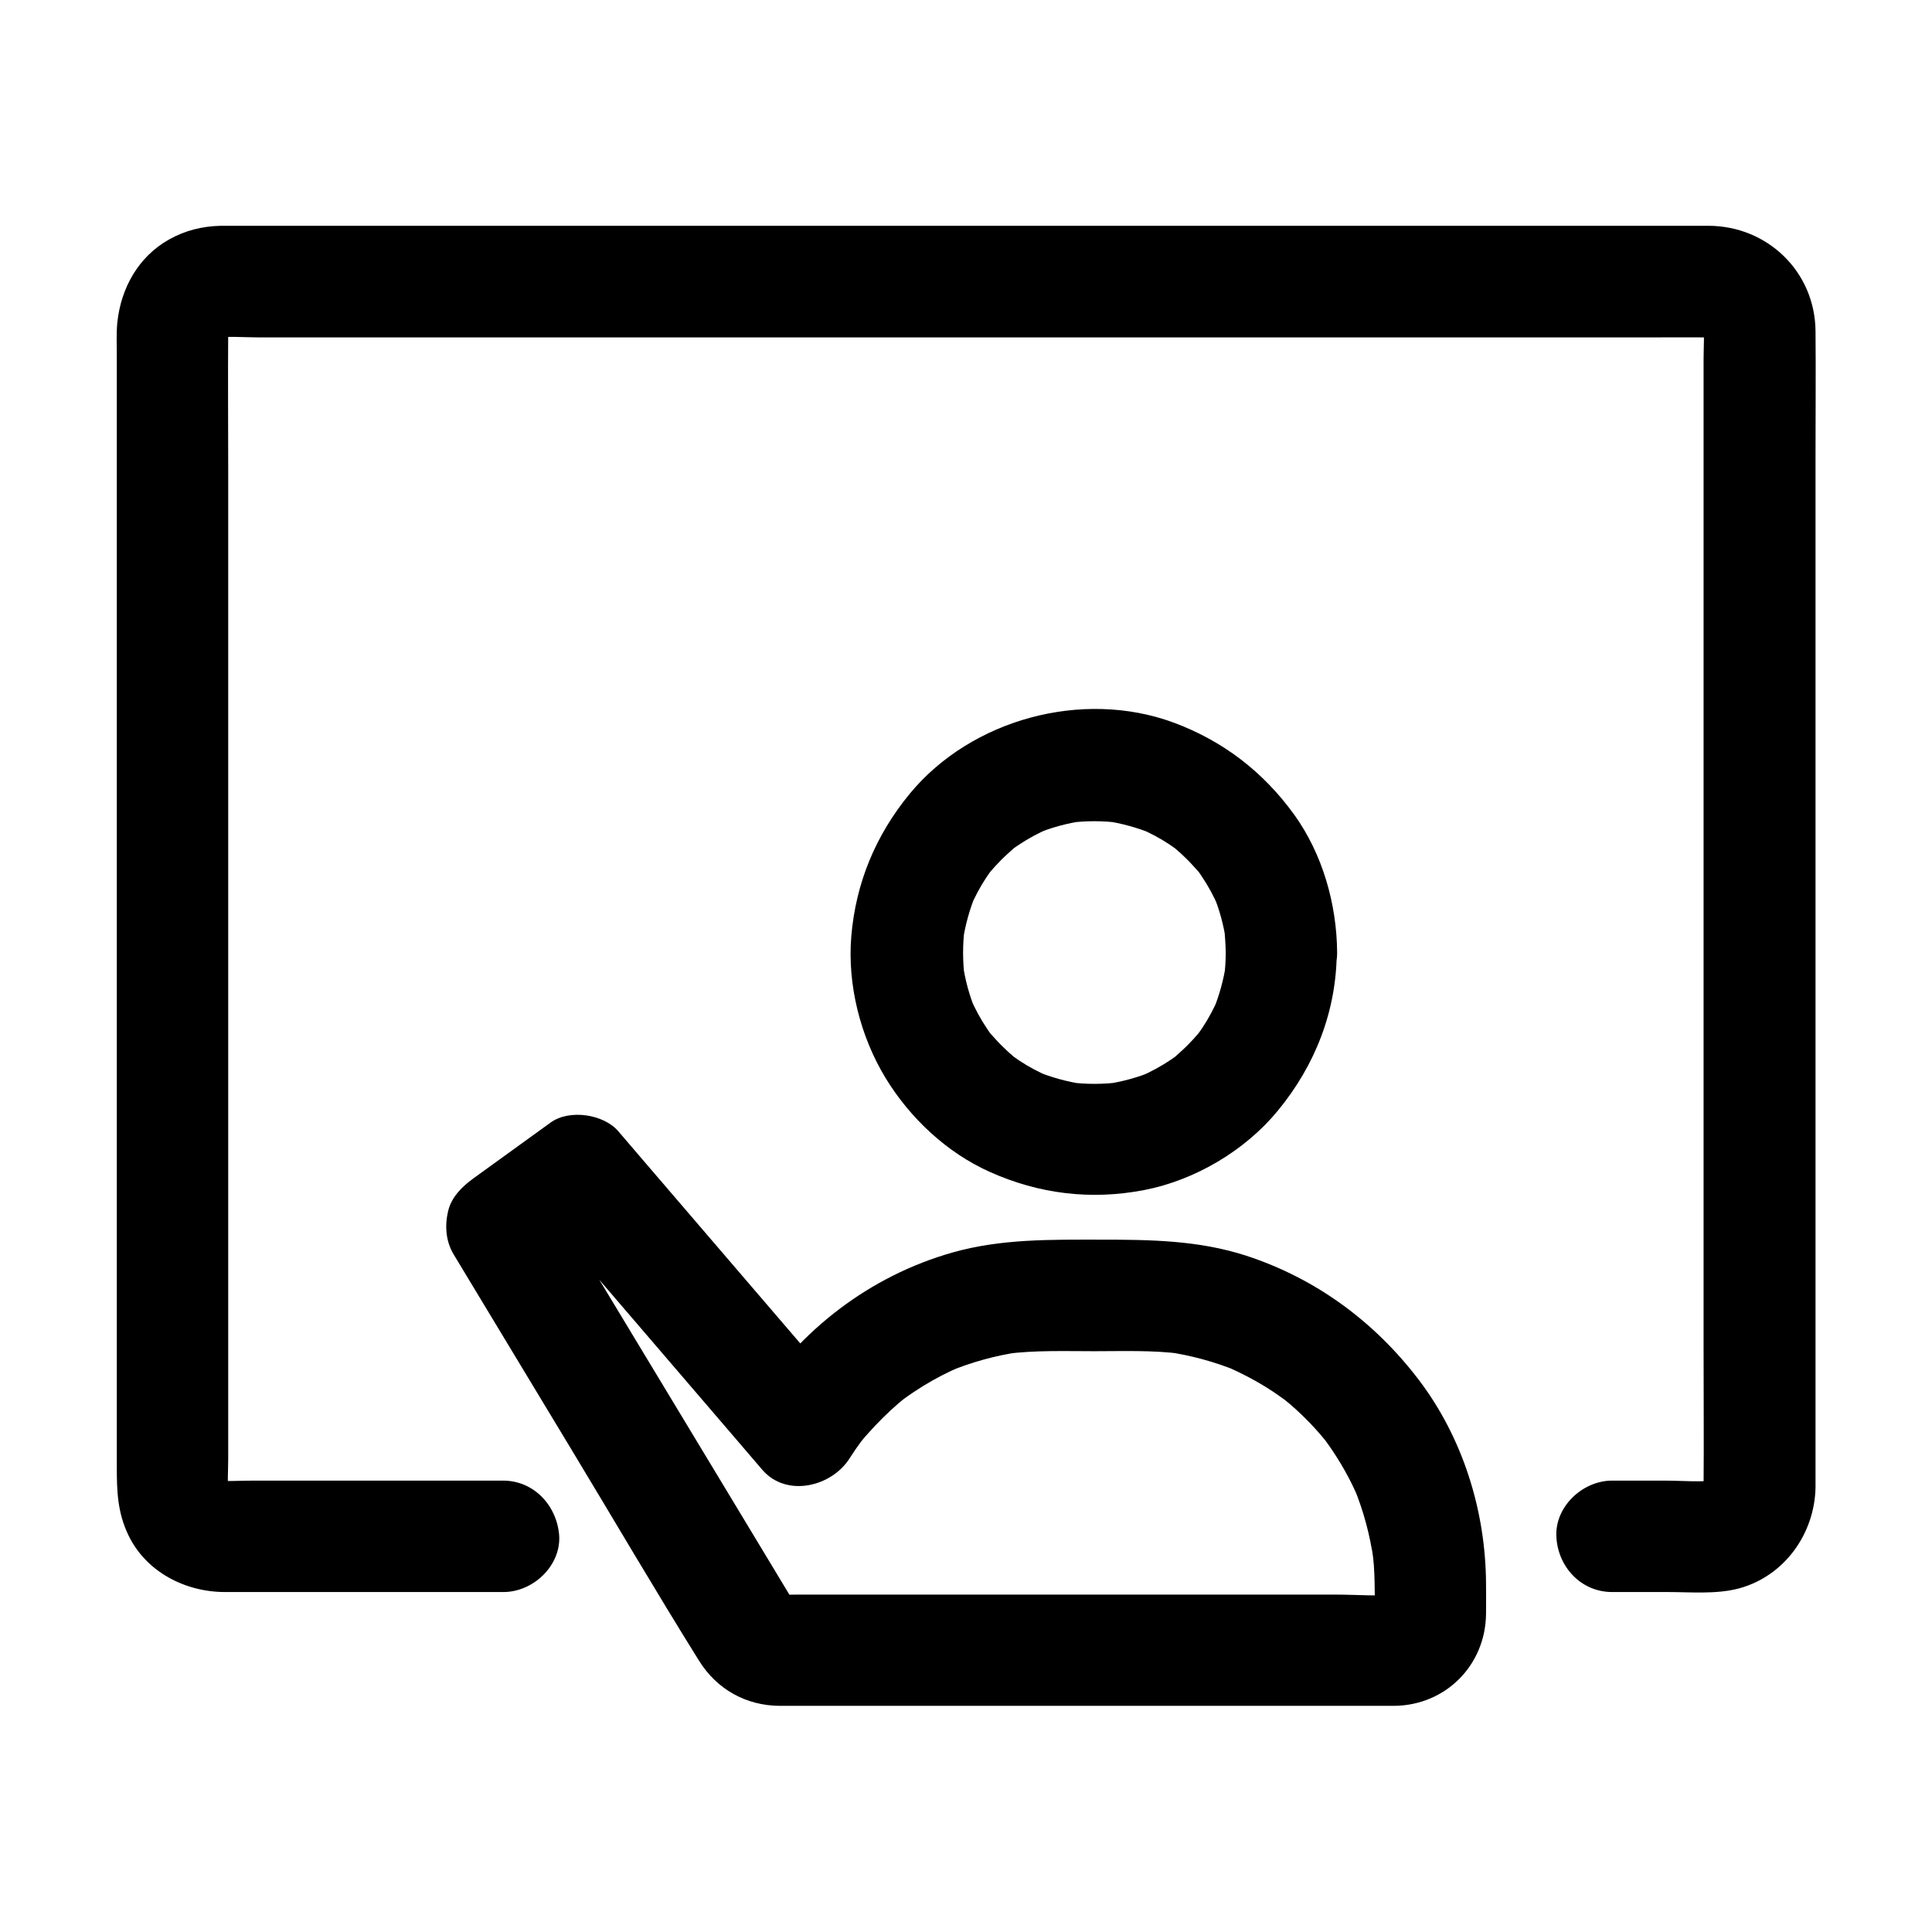
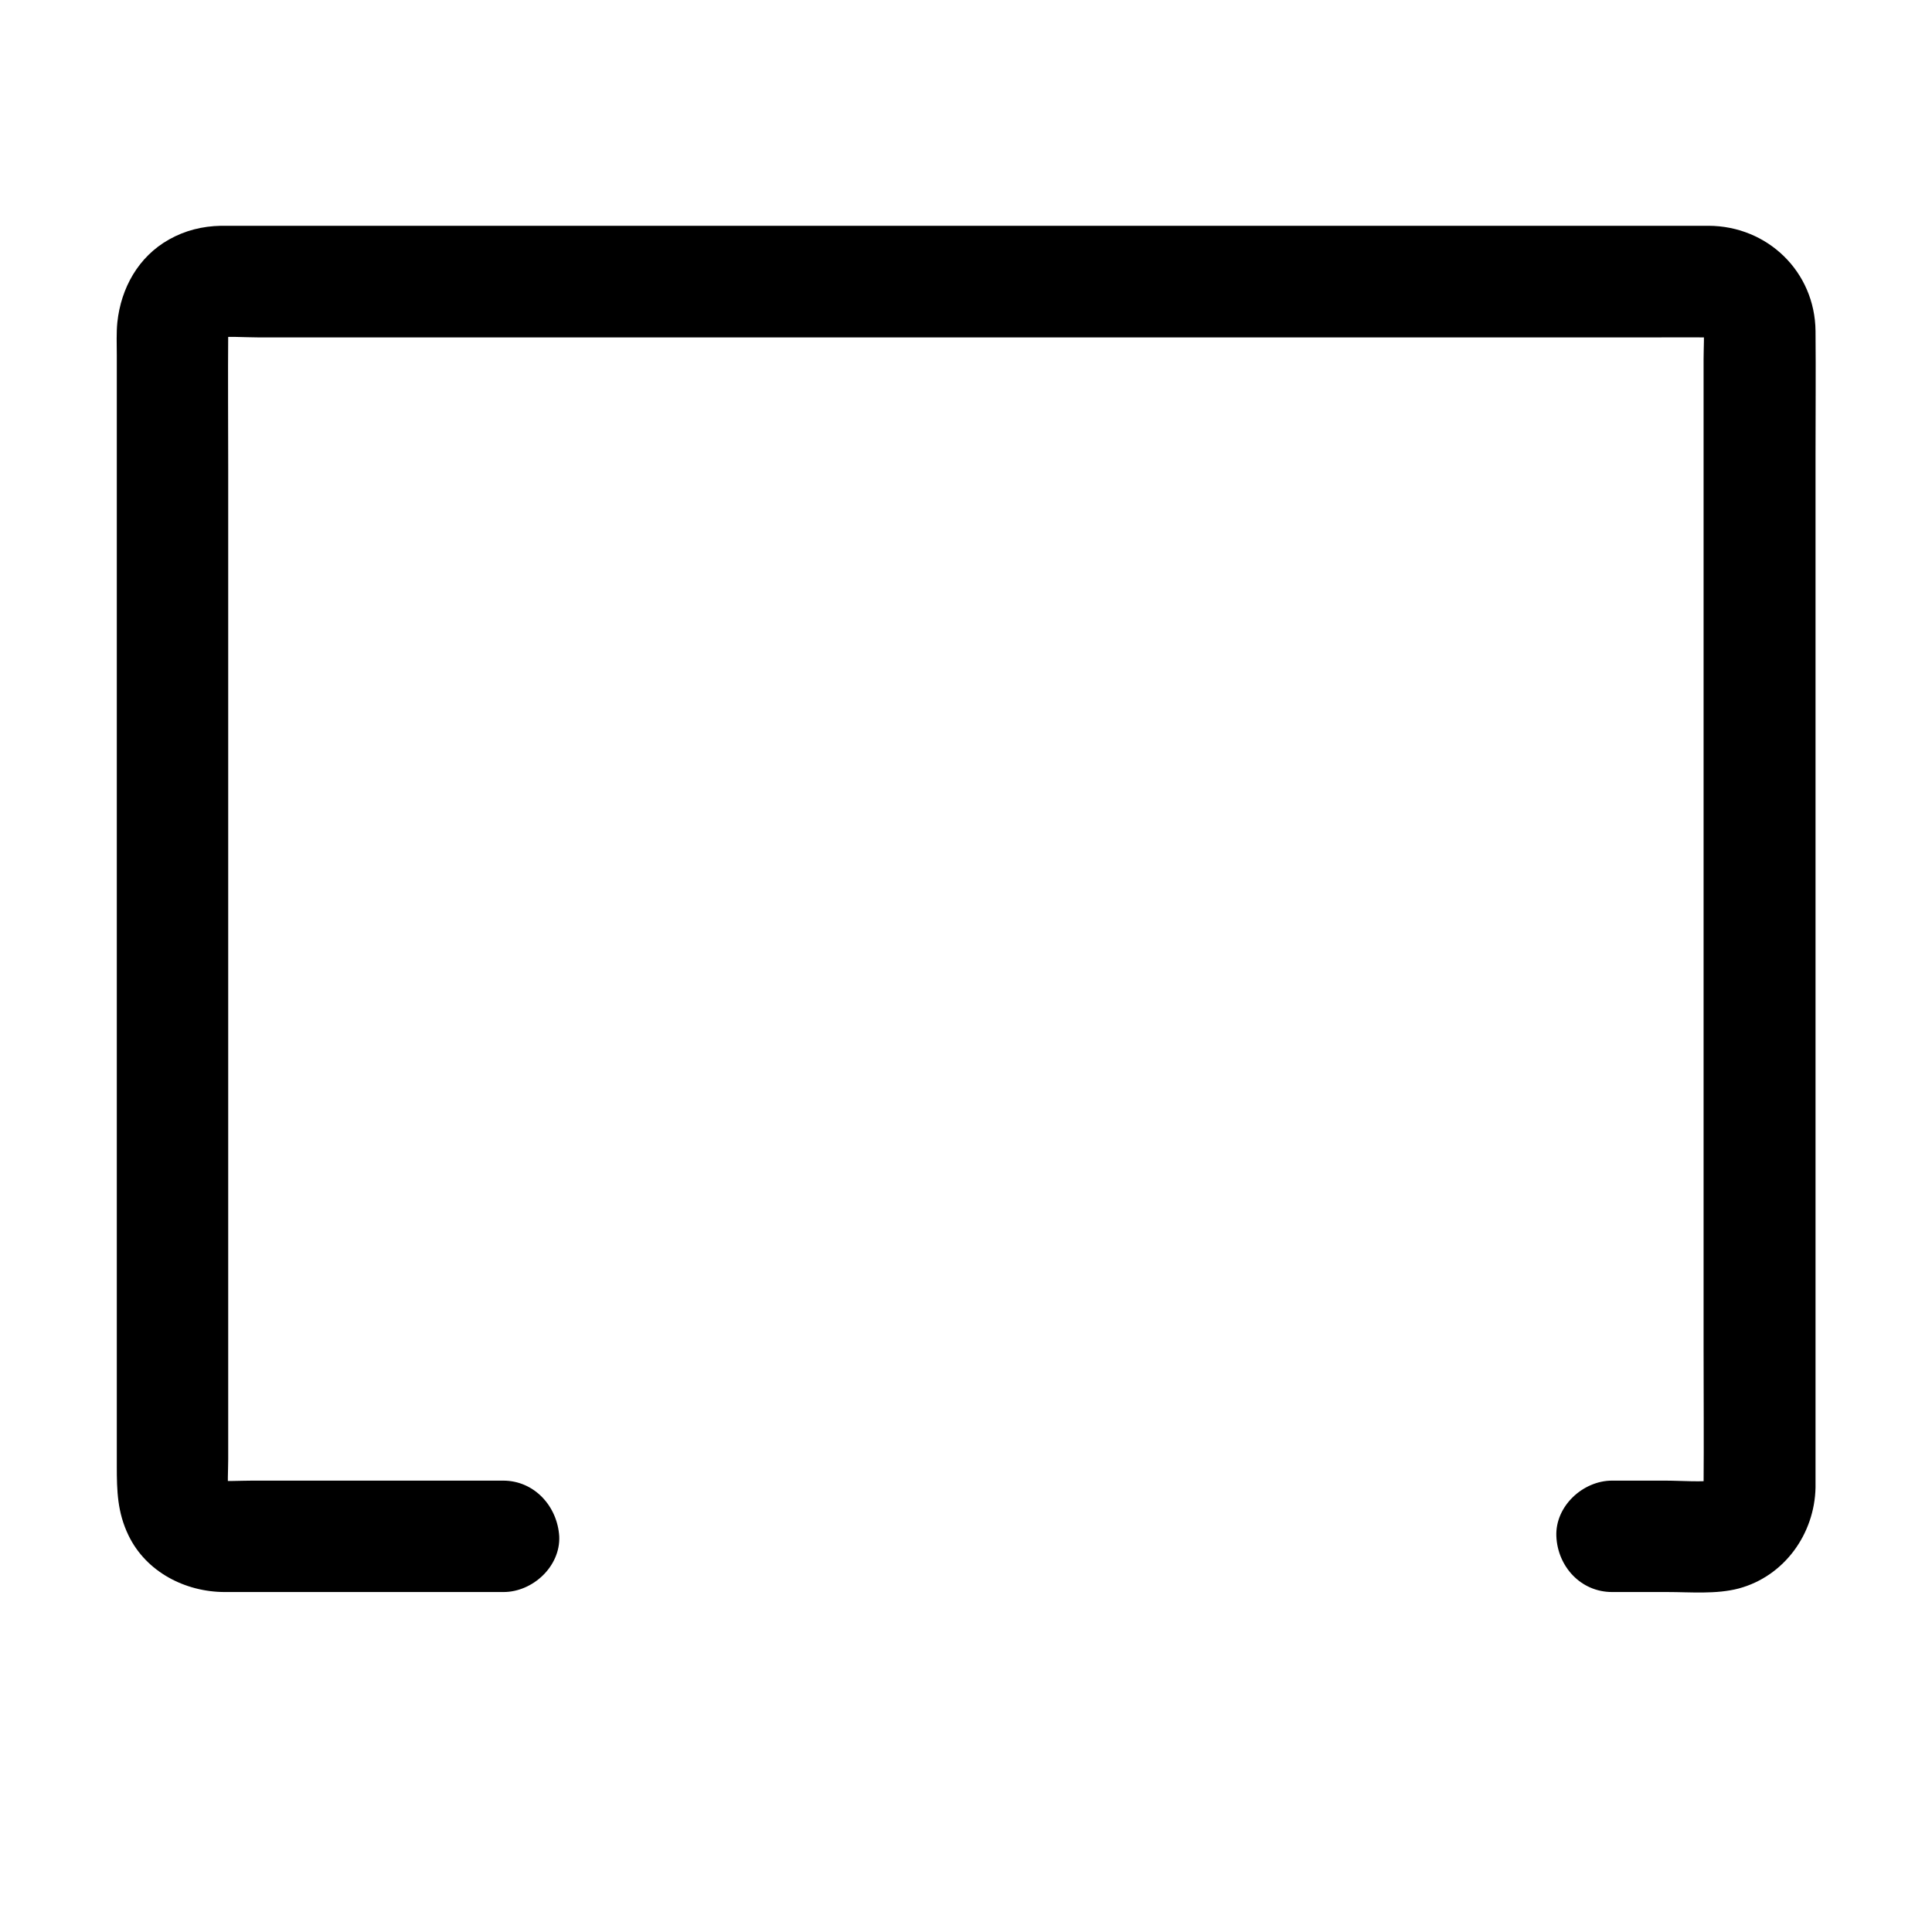
<svg xmlns="http://www.w3.org/2000/svg" fill="#000000" width="800px" height="800px" version="1.1" viewBox="144 144 512 512">
  <g>
    <path d="m277.34 536.38h-66.371c-3.445 0-7.086 0.297-10.48-0.148 1.328 0.195 2.609 0.344 3.938 0.543-1.082-0.195-2.117-0.492-3.102-0.934 1.18 0.492 2.363 0.984 3.543 1.477-0.59-0.297-1.133-0.59-1.672-0.887-2.164-1.133 2.902 2.656 0.738 0.543-2.016-2.016 1.277 2.312 0.688 1.031-0.297-0.688-0.738-1.277-1.082-1.969 0.492 1.18 0.984 2.363 1.477 3.543-0.395-1.031-0.688-2.016-0.934-3.102 0.195 1.328 0.344 2.609 0.543 3.938-0.441-3.199-0.148-6.594-0.148-9.789v-22.188-73.652-89.297-77c0-12.203-0.098-24.402 0-36.652 0-0.836 0.051-1.625 0.148-2.41-0.195 1.328-0.344 2.609-0.543 3.938 0.195-1.082 0.492-2.117 0.934-3.102-0.492 1.18-0.984 2.363-1.477 3.543 0.297-0.59 0.59-1.133 0.887-1.672 1.133-2.164-2.656 2.902-0.543 0.738 2.016-2.016-2.312 1.277-1.031 0.688 0.688-0.297 1.277-0.738 1.969-1.082-1.18 0.492-2.363 0.984-3.543 1.477 1.031-0.395 2.016-0.688 3.102-0.934-1.328 0.195-2.609 0.344-3.938 0.543 3.938-0.543 8.168-0.148 12.102-0.148h28.633 42.461 52.203 56.973 57.762 53.578 45.363 32.324c5.019 0 10.035-0.051 15.055 0 0.836 0 1.723 0.051 2.559 0.148-1.328-0.195-2.609-0.344-3.938-0.543 1.082 0.195 2.117 0.492 3.102 0.934-1.18-0.492-2.363-0.984-3.543-1.477 0.59 0.297 1.133 0.59 1.672 0.887 2.164 1.133-2.902-2.656-0.738-0.543 2.016 2.016-1.277-2.312-0.688-1.031 0.297 0.688 0.738 1.277 1.082 1.969-0.492-1.18-0.984-2.363-1.477-3.543 0.395 1.031 0.688 2.016 0.934 3.102-0.195-1.328-0.344-2.609-0.543-3.938 0.441 3.199 0.148 6.594 0.148 9.789v22.188 73.652 89.297 77c0 12.203 0.098 24.402 0 36.652 0 0.836-0.051 1.625-0.148 2.41 0.195-1.328 0.344-2.609 0.543-3.938-0.195 1.082-0.492 2.117-0.934 3.102 0.492-1.18 0.984-2.363 1.477-3.543-0.297 0.59-0.59 1.133-0.887 1.672-1.133 2.164 2.656-2.902 0.543-0.738-2.016 2.016 2.312-1.277 1.031-0.688-0.688 0.297-1.277 0.738-1.969 1.082 1.18-0.492 2.363-0.984 3.543-1.477-1.031 0.395-2.016 0.688-3.102 0.934 1.328-0.195 2.609-0.344 3.938-0.543-4.723 0.641-9.691 0.148-14.414 0.148h-13.875c-7.723 0-15.105 6.789-14.762 14.762 0.344 8.02 6.496 14.762 14.762 14.762h14.613c6.148 0 12.941 0.641 18.941-0.934 12.102-3.246 20.121-14.465 20.367-26.766v-2.902-42.508-74.688-83.984-69.57c0-10.922 0.098-21.844 0-32.816-0.148-15.742-12.742-27.848-28.34-27.898h-9.691-47.184-72.273-83.59-81.18-64.207-34.047-2.066c-4.922 0.098-9.496 1.23-13.777 3.641-8.117 4.574-12.695 12.84-13.676 21.895-0.297 2.902-0.148 5.902-0.148 8.809v49.496 77.539 83.297 65.289 18.793c0 6.445 0.148 12.203 3.102 18.301 4.676 9.691 15.055 15.008 25.535 15.008h11.316 40.148 22.387c7.723 0 15.105-6.789 14.762-14.762-0.496-7.973-6.598-14.762-14.863-14.762z" />
-     <path d="m468.83 396.41c0 2.262-0.148 4.527-0.441 6.789 0.195-1.328 0.344-2.609 0.543-3.938-0.641 4.379-1.82 8.609-3.492 12.695 0.492-1.18 0.984-2.363 1.477-3.543-1.18 2.754-2.609 5.461-4.281 7.969-0.492 0.738-0.984 1.426-1.477 2.117-1.477 2.066 2.312-2.805 0.738-0.984-1.031 1.23-2.117 2.41-3.246 3.543-1.082 1.082-2.164 2.016-3.297 3.051-2.312 2.066 2.805-2.016 0.738-0.543-0.59 0.441-1.23 0.887-1.82 1.277-2.609 1.77-5.363 3.246-8.215 4.477 1.18-0.492 2.363-0.984 3.543-1.477-4.082 1.723-8.316 2.856-12.695 3.492 1.328-0.195 2.609-0.344 3.938-0.543-4.527 0.59-9.055 0.59-13.578 0 1.328 0.195 2.609 0.344 3.938 0.543-4.379-0.641-8.609-1.82-12.695-3.492 1.18 0.492 2.363 0.984 3.543 1.477-2.754-1.18-5.461-2.609-7.969-4.281-0.738-0.492-1.426-0.984-2.117-1.477-2.066-1.477 2.805 2.312 0.984 0.738-1.23-1.031-2.41-2.117-3.543-3.246-1.082-1.082-2.016-2.164-3.051-3.297-2.066-2.312 2.016 2.805 0.543 0.738-0.441-0.59-0.887-1.23-1.277-1.82-1.77-2.609-3.246-5.363-4.477-8.215 0.492 1.18 0.984 2.363 1.477 3.543-1.723-4.082-2.856-8.316-3.492-12.695 0.195 1.328 0.344 2.609 0.543 3.938-0.59-4.527-0.59-9.055 0-13.578-0.195 1.328-0.344 2.609-0.543 3.938 0.641-4.379 1.82-8.609 3.492-12.695-0.492 1.18-0.984 2.363-1.477 3.543 1.18-2.754 2.609-5.461 4.281-7.969 0.492-0.738 0.984-1.426 1.477-2.117 1.477-2.066-2.312 2.805-0.738 0.984 1.031-1.23 2.117-2.41 3.246-3.543 1.082-1.082 2.164-2.016 3.297-3.051 2.312-2.066-2.805 2.016-0.738 0.543 0.59-0.441 1.23-0.887 1.82-1.277 2.609-1.77 5.363-3.246 8.215-4.477-1.18 0.492-2.363 0.984-3.543 1.477 4.082-1.723 8.316-2.856 12.695-3.492-1.328 0.195-2.609 0.344-3.938 0.543 4.527-0.59 9.055-0.59 13.578 0-1.328-0.195-2.609-0.344-3.938-0.543 4.379 0.641 8.609 1.82 12.695 3.492-1.18-0.492-2.363-0.984-3.543-1.477 2.754 1.18 5.461 2.609 7.969 4.281 0.738 0.492 1.426 0.984 2.117 1.477 2.066 1.477-2.805-2.312-0.984-0.738 1.23 1.031 2.41 2.117 3.543 3.246 1.082 1.082 2.016 2.164 3.051 3.297 2.066 2.312-2.016-2.805-0.543-0.738 0.441 0.59 0.887 1.23 1.277 1.82 1.77 2.609 3.246 5.363 4.477 8.215-0.492-1.18-0.984-2.363-1.477-3.543 1.723 4.082 2.856 8.316 3.492 12.695-0.195-1.328-0.344-2.609-0.543-3.938 0.246 2.262 0.395 4.527 0.441 6.789 0.051 7.723 6.742 15.105 14.762 14.762 7.969-0.344 14.809-6.496 14.762-14.762-0.098-12.793-3.836-26.027-11.367-36.508-8.215-11.367-18.895-19.582-32.078-24.453-24.059-8.809-53.48-0.887-69.816 18.895-9.055 11.02-14.316 23.664-15.5 37.883-1.031 12.84 2.41 26.422 9.055 37.391 6.496 10.676 16.234 19.828 27.652 24.945 13.039 5.856 26.812 7.527 40.887 4.82 13.48-2.609 26.715-10.43 35.426-21.008 9.891-12.004 15.547-26.371 15.645-42.016 0.051-7.723-6.84-15.105-14.762-14.762-7.973 0.445-14.613 6.547-14.664 14.812z" />
-     <path d="m508.29 563.69c0 3.297 0.246 6.691-0.098 9.938 0.195-1.328 0.344-2.609 0.543-3.938-0.098 0.641-0.297 1.277-0.492 1.918 0.492-1.18 0.984-2.363 1.477-3.543-0.195 0.492-0.59 0.984-0.688 1.426-0.297 1.082 2.461-2.754 0.934-1.23-1.426 1.426 1.426-1.23 1.523-1.133 0.051 0.098-1.625 0.836-1.723 0.887 1.18-0.492 2.363-0.984 3.543-1.477-0.641 0.195-1.23 0.395-1.918 0.492 1.328-0.195 2.609-0.344 3.938-0.543-5.707 0.641-11.711 0.098-17.418 0.098h-39.113-88.906-14.613c-2.215 0-4.527 0.148-6.742-0.098 1.328 0.195 2.609 0.344 3.938 0.543-0.738-0.148-1.379-0.344-2.066-0.59 1.18 0.492 2.363 0.984 3.543 1.477-0.59-0.246-2.363-1.523-0.344 0.098 2.312 1.871-0.051 0.098-0.098-0.297 0 0.051 1.426 1.82 1.426 1.77s-0.148-0.297-0.195-0.344c-0.297-0.59-0.688-1.18-1.082-1.77-1.477-2.461-3-4.969-4.477-7.43-5.164-8.562-10.332-17.121-15.5-25.684-11.855-19.68-23.762-39.312-35.621-58.992-2.754-4.574-5.559-9.152-8.316-13.727-1.77 6.742-3.543 13.48-5.312 20.172 6.789-4.922 13.629-9.84 20.418-14.762-5.953-0.789-11.906-1.523-17.91-2.312 6.641 7.723 13.285 15.5 19.926 23.223 10.578 12.348 21.207 24.699 31.785 37.047 2.461 2.856 4.871 5.707 7.332 8.562 6.445 7.527 18.449 4.477 23.172-3 1.031-1.625 2.117-3.199 3.246-4.723 1.477-2.066-2.508 3.102-0.098 0.148 0.59-0.738 1.23-1.477 1.871-2.164 2.461-2.754 5.066-5.363 7.871-7.773 0.641-0.543 1.277-1.082 1.918-1.574 1.918-1.574-3.199 2.363-0.148 0.148 1.523-1.133 3.148-2.164 4.773-3.199 3.297-2.016 6.691-3.789 10.234-5.266-1.18 0.492-2.363 0.984-3.543 1.477 6.148-2.559 12.547-4.328 19.09-5.266-1.328 0.195-2.609 0.344-3.938 0.543 7.824-1.031 15.742-0.738 23.617-0.738 7.676 0 15.398-0.297 22.977 0.688-1.328-0.195-2.609-0.344-3.938-0.543 6.496 0.934 12.84 2.656 18.941 5.164-1.18-0.492-2.363-0.984-3.543-1.477 4.477 1.918 8.809 4.184 12.891 6.887 0.984 0.688 2.016 1.379 2.953 2.066 1.918 1.426-0.738-0.543-1.133-0.934 0.492 0.441 1.031 0.836 1.523 1.23 1.871 1.523 3.641 3.148 5.363 4.871 1.723 1.723 3.344 3.492 4.871 5.363 0.344 0.441 0.688 0.836 1.031 1.277 1.082 1.328-2.262-3-0.887-1.133 0.789 1.082 1.523 2.117 2.262 3.246 2.707 4.082 5.019 8.363 6.887 12.891-0.492-1.18-0.984-2.363-1.477-3.543 2.609 6.297 4.328 12.793 5.266 19.531-0.195-1.328-0.344-2.609-0.543-3.938 0.551 3.363 0.746 6.66 0.797 9.957 0.051 7.723 6.742 15.105 14.762 14.762 7.969-0.344 14.809-6.496 14.762-14.762-0.098-19.285-6.148-38.672-17.859-54.07-11.711-15.352-27.16-26.766-45.609-32.816-12.645-4.133-25.633-4.281-38.719-4.281-13.188 0-26.273-0.246-39.164 3.394-21.895 6.199-40.59 20.566-52.742 39.703 7.723-0.984 15.449-1.969 23.172-3-6.641-7.723-13.285-15.5-19.926-23.223-10.578-12.348-21.207-24.699-31.785-37.047-2.461-2.856-4.871-5.707-7.332-8.562-3.887-4.527-12.941-5.902-17.91-2.312-6.789 4.922-13.629 9.84-20.418 14.762-3.051 2.215-5.902 4.969-6.789 8.809-0.887 3.836-0.59 7.922 1.477 11.367 10.383 17.219 20.812 34.441 31.191 51.66 11.266 18.648 22.289 37.492 33.852 56.039 4.723 7.578 12.449 11.906 21.402 11.957h7.086 31.293 87.527 30.699 6.25c13.629-0.148 24.156-10.773 24.305-24.355 0.051-2.707 0-5.41 0-8.117 0-7.723-6.789-15.105-14.762-14.762-8.023 0.488-14.762 6.59-14.762 14.855z" />
  </g>
</svg>